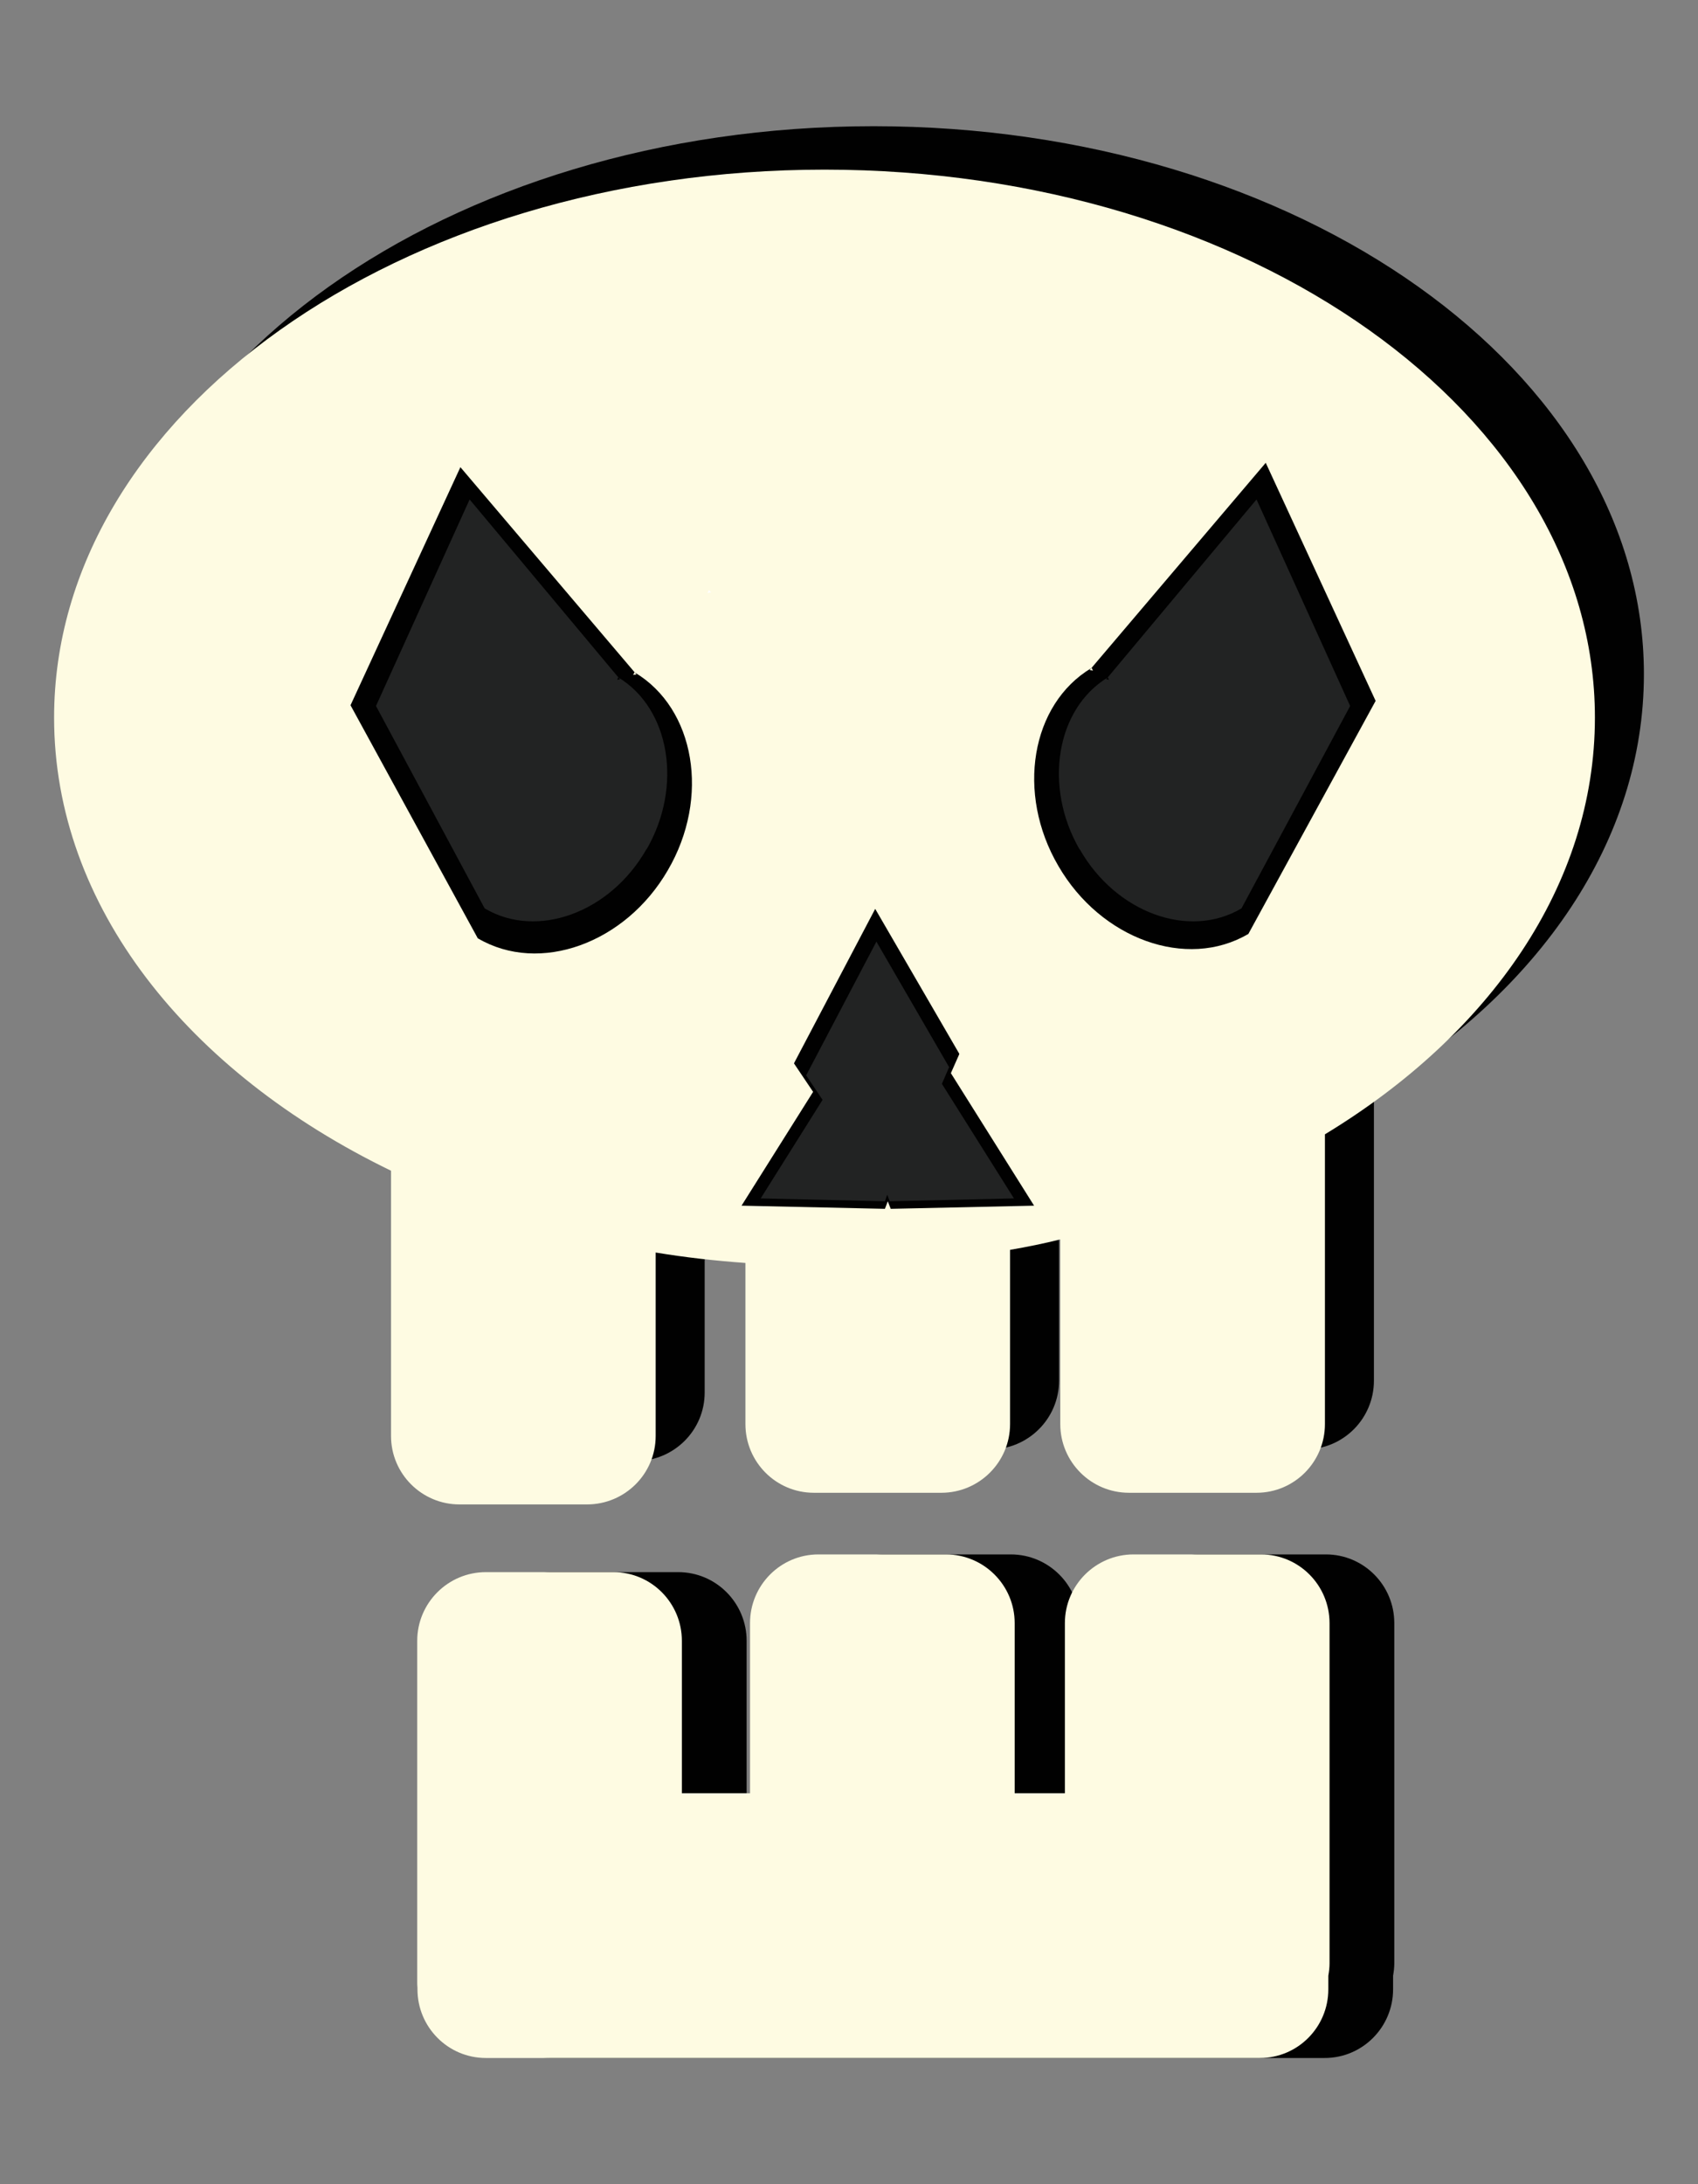
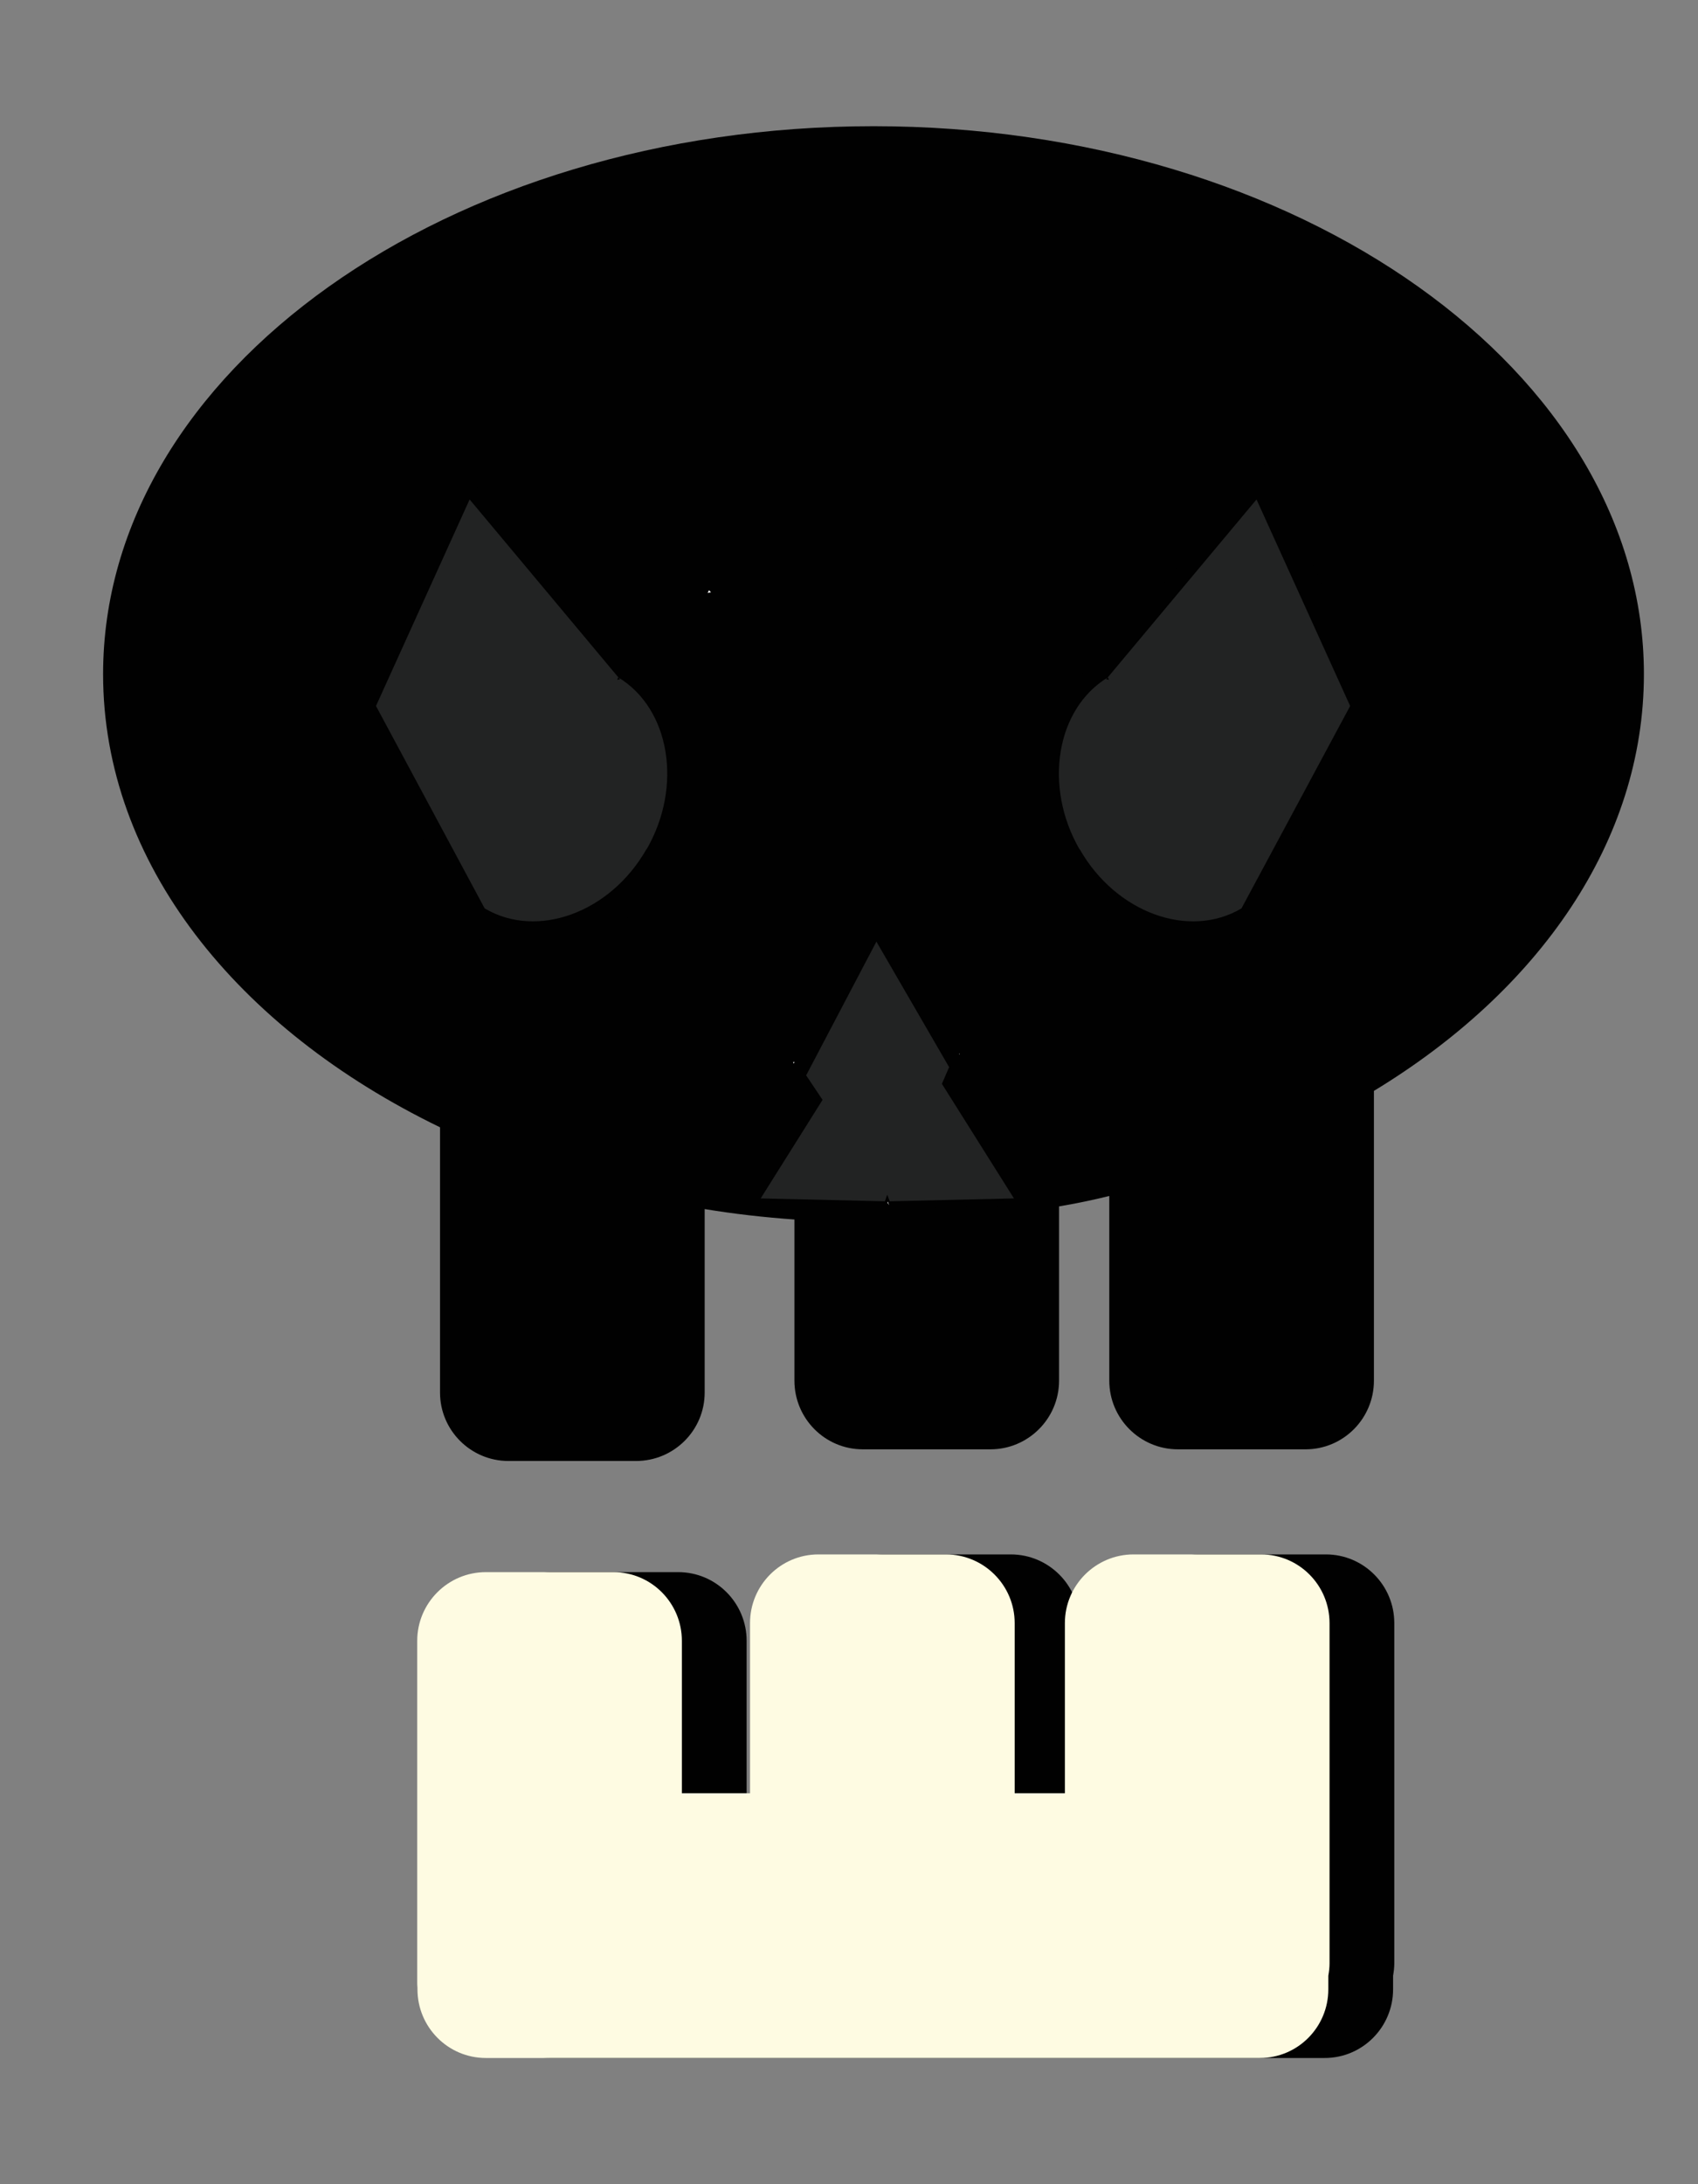
<svg xmlns="http://www.w3.org/2000/svg" id="Layer_1" width="70" height="90" viewBox="0 0 70 90">
  <rect x="0" y="0" width="70" height="90" fill="#808080" stroke="none" />
  <defs>
    <style>.cls-1{fill:#222323;}.cls-1,.cls-2,.cls-3,.cls-4{stroke-width:0px;}.cls-2{fill:#fff;}.cls-3{fill:#fefbe2;}.cls-4{fill:#010101;}</style>
  </defs>
  <path class="cls-4" d="m67.77,27.78c0,6.88-4.32,13.04-11.13,17.17v11.94c0,1.56-1.26,2.83-2.82,2.83h-5.26c-1.56,0-2.83-1.27-2.83-2.83v-7.61c-.68.17-1.37.31-2.07.43v7.18c0,1.56-1.27,2.83-2.83,2.83h-5.26c-1.56,0-2.82-1.27-2.82-2.83v-6.64c-1.26-.09-2.49-.23-3.7-.43v7.56c0,1.56-1.27,2.82-2.83,2.82h-5.26c-1.55,0-2.82-1.26-2.82-2.82v-10.93c-8.38-4.06-13.89-10.9-13.89-18.67,0-12.47,14.22-22.58,31.76-22.58s31.76,10.11,31.76,22.58Z" />
  <path class="cls-4" d="m57.48,66.88v14.02c0,.17-.02.34-.05.51v.56c0,1.56-1.26,2.83-2.82,2.83h-31.91c-1.56,0-2.82-1.27-2.82-2.83v-.05c-.01-.1-.01-.19-.01-.29v-14.02c0-1.56,1.27-2.83,2.83-2.83h5.26c1.56,0,2.82,1.27,2.82,2.83v6.28h2.81v-7.01c0-1.56,1.26-2.83,2.82-2.83h5.26c1.56,0,2.83,1.27,2.83,2.83v7.01h2.07v-7.01c0-1.56,1.27-2.83,2.83-2.83h5.26c1.56,0,2.82,1.27,2.82,2.83Z" />
-   <path class="cls-3" d="m65.75,29.57c0,6.88-4.32,13.04-11.13,17.17v11.94c0,1.56-1.26,2.83-2.82,2.83h-5.26c-1.56,0-2.83-1.27-2.83-2.83v-7.61c-.68.17-1.37.31-2.07.43v7.18c0,1.56-1.27,2.83-2.83,2.83h-5.26c-1.56,0-2.82-1.27-2.82-2.83v-6.64c-1.26-.09-2.49-.23-3.7-.43v7.56c0,1.56-1.27,2.82-2.83,2.82h-5.26c-1.55,0-2.82-1.26-2.82-2.82v-10.93c-8.38-4.06-13.89-10.9-13.89-18.67,0-12.47,14.22-22.58,31.76-22.58s31.76,10.11,31.76,22.58Z" />
  <path class="cls-3" d="m54.81,66.88v14.02c0,.17-.02.34-.05.51v.56c0,1.56-1.26,2.83-2.82,2.83h-31.91c-1.56,0-2.82-1.27-2.82-2.83v-.05c-.01-.1-.01-.19-.01-.29v-14.02c0-1.56,1.27-2.83,2.83-2.83h5.26c1.56,0,2.82,1.27,2.82,2.83v6.28h2.81v-7.01c0-1.56,1.26-2.83,2.82-2.83h5.26c1.56,0,2.83,1.27,2.83,2.83v7.01h2.07v-7.01c0-1.56,1.27-2.83,2.83-2.83h5.26c1.56,0,2.82,1.27,2.82,2.83Z" />
  <polygon class="cls-2" points="32.69 43.76 32.76 43.76 32.73 43.82 32.69 43.76" />
  <polygon class="cls-2" points="36.6 49.5 36.66 49.66 36.58 49.55 36.6 49.5" />
  <polygon class="cls-2" points="39.56 43.41 39.55 43.43 39.54 43.41 39.56 43.41" />
  <polygon class="cls-4" points="42.63 49.68 36.72 49.81 36.66 49.66 36.6 49.5 36.58 49.55 36.48 49.81 30.57 49.68 33.52 44.99 32.74 43.83 32.73 43.82 32.76 43.76 36.08 37.45 39.54 43.41 39.55 43.43 39.54 43.45 39.2 44.22 42.63 49.68" />
  <polygon class="cls-1" points="41.8 49.38 36.68 49.5 36.63 49.37 36.58 49.23 36.56 49.27 36.48 49.5 31.36 49.38 33.91 45.32 33.24 44.32 33.23 44.31 33.26 44.26 36.13 38.8 39.12 43.96 39.13 43.97 39.12 43.99 38.83 44.66 41.8 49.38" />
  <polygon class="cls-2" points="32.73 43.82 32.74 43.83 32.72 43.83 32.73 43.82" />
  <polygon class="cls-2" points="39.56 43.45 39.54 43.45 39.55 43.43 39.56 43.45" />
  <path class="cls-4" d="m27.53,35.86c-1.75,3.02-5.29,4.29-7.82,2.81h-.01l-5.25-9.61,4.53-9.81,7.18,8.45-.06.11.14-.02-.07-.08c2.49,1.49,3.11,5.16,1.36,8.15Z" />
  <path class="cls-4" d="m43.63,35.68c1.75,3.02,5.29,4.29,7.82,2.81h.01l5.25-9.61-4.53-9.81-7.18,8.45.06.11-.14-.02.07-.08c-2.49,1.49-3.11,5.16-1.36,8.15Z" />
  <path class="cls-1" d="m44.51,34.99c1.49,2.62,4.51,3.72,6.67,2.44h0l4.48-8.34-3.86-8.51-6.13,7.33.05.1-.12-.02.06-.07c-2.12,1.29-2.65,4.48-1.16,7.07Z" />
  <path class="cls-1" d="m26.65,34.99c-1.49,2.62-4.51,3.72-6.67,2.44h0l-4.48-8.34,3.86-8.51,6.13,7.33-.05.1.12-.02-.06-.07c2.12,1.29,2.65,4.48,1.16,7.07Z" />
  <path class="cls-2" d="m29.31,24.41l-.14.02.06-.11s.01,0,.01.01l.07.08Z" />
-   <path class="cls-2" d="m29.31,24.41l-.14.02.06-.11s.01,0,.01.01l.07.08Z" />
</svg>